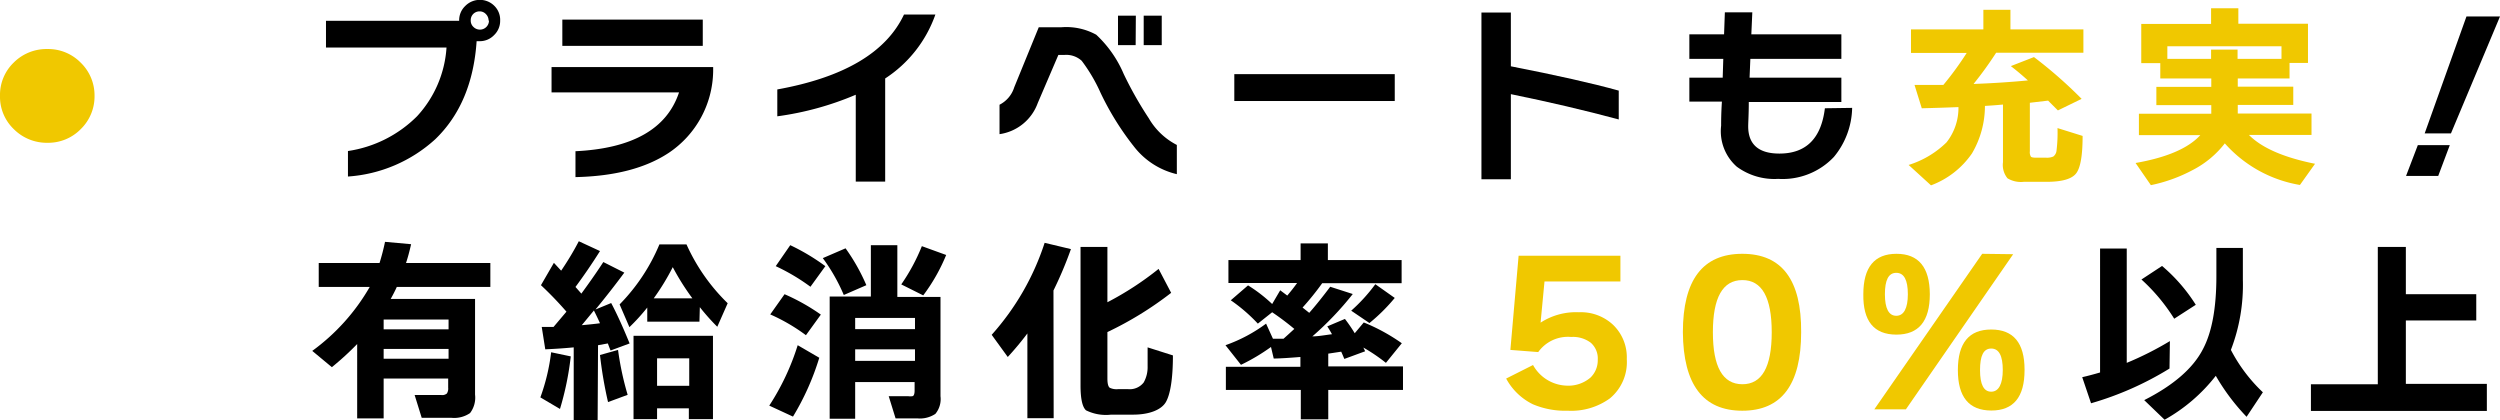
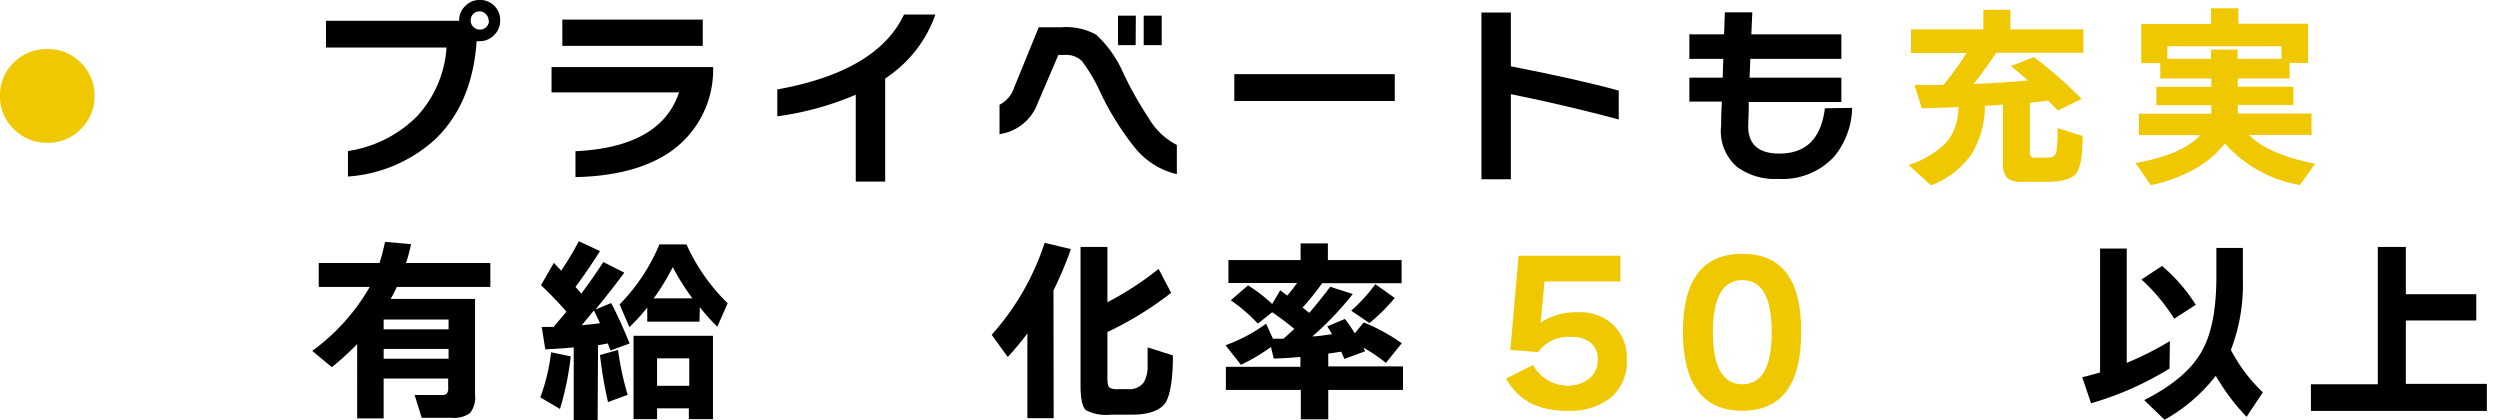
<svg xmlns="http://www.w3.org/2000/svg" viewBox="0 0 254.92 42.84">
  <defs>
    <style>.cls-1{fill:#f0c800;}</style>
  </defs>
  <g id="レイヤー_2" data-name="レイヤー 2">
    <g id="TOPデータ">
      <path class="cls-1" d="M9.64,9.76a4.64,4.64,0,0,1-1.4,3.4,4.64,4.64,0,0,1-3.4,1.4,4.74,4.74,0,0,1-3.42-1.38A4.57,4.57,0,0,1,0,9.76a4.58,4.58,0,0,1,1.42-3.4A4.72,4.72,0,0,1,4.84,5a4.64,4.64,0,0,1,3.4,1.4A4.64,4.64,0,0,1,9.64,9.76Z" />
      <path d="M51,2.1a2,2,0,0,1-.62,1.48,2,2,0,0,1-1.48.62l-.3,0q-.43,6.35-4.22,10A14.69,14.69,0,0,1,35.48,18V15.4a12.56,12.56,0,0,0,7.05-3.55,11.4,11.4,0,0,0,3-7H33.24V2.12H46.82v0A2,2,0,0,1,47.43.62a2.09,2.09,0,0,1,3,0A2,2,0,0,1,51,2.1Zm-1.18,0a.93.93,0,0,0-.27-.66.86.86,0,0,0-.65-.28.9.9,0,0,0-.66.28A.9.9,0,0,0,48,2.1a.86.86,0,0,0,.28.65.93.93,0,0,0,.66.27.92.92,0,0,0,.92-.92Z" />
      <path d="M72.72,7.24a10.19,10.19,0,0,1-4.52,8.34q-3.54,2.35-9.52,2.48V15.42q8.71-.42,10.56-6h-13V6.84H72.72ZM71.66,4.68H57.34V2H71.66Z" />
      <path d="M95.38,1.48A12.84,12.84,0,0,1,90.26,8V18.52h-3V9.66a30.89,30.89,0,0,1-8,2.2V9.12Q89.45,7.28,92.18,1.48Z" />
      <path d="M120,17.76a7.77,7.77,0,0,1-4.28-2.7,28.64,28.64,0,0,1-3.5-5.6,16.64,16.64,0,0,0-1.92-3.26,2.33,2.33,0,0,0-1.74-.6h-.64l-2.1,4.9a4.88,4.88,0,0,1-3.9,3.18v-3a3,3,0,0,0,1.5-1.78l2.5-6.12h2.3a6.34,6.34,0,0,1,3.56.76,11.74,11.74,0,0,1,2.8,4,37.7,37.7,0,0,0,2.56,4.52A7,7,0,0,0,120,14.78ZM115.8,4.6H114v-3h1.82Zm2.66,0h-1.84v-3h1.84Z" />
      <path d="M142.22,10.3H125.86V7.56h16.36Z" />
      <path d="M165.06,12.18q-5.17-1.39-11-2.58v8.68h-3v-17h3V6.76q7,1.37,11,2.48Z" />
      <path d="M188.86,11A8.06,8.06,0,0,1,187,16a7.19,7.19,0,0,1-5.68,2.24A6.47,6.47,0,0,1,177.1,17a4.82,4.82,0,0,1-1.6-4.18c0-.43,0-1.25.08-2.46h-3.32V7.92h3.4L175.72,6h-3.46V3.5h3.54l.08-2.24h2.8l-.1,2.24h9.18V6h-9.28l-.08,1.92h9.36V10.4h-9.44c0,1.25-.06,2.08-.06,2.48,0,1.85,1.07,2.78,3.18,2.78q4.08,0,4.64-4.62Z" />
      <path class="cls-1" d="M202.4,10.8a9.55,9.55,0,0,1-1.32,4.84,8.78,8.78,0,0,1-4.18,3.26l-2.28-2.08a9.58,9.58,0,0,0,3.86-2.3,5.67,5.67,0,0,0,1.22-3.6c-1.24.05-2.49.09-3.74.12l-.74-2.38,2.94,0a32.57,32.57,0,0,0,2.38-3.26h-5.68V3h7.38V1H205V3h7.44V5.38h-8.9a36.92,36.92,0,0,1-2.3,3.18c1.93-.07,3.78-.19,5.54-.36-.56-.51-1.14-1-1.74-1.46l2.36-.92a45.34,45.34,0,0,1,4.86,4.26l-2.42,1.18-1-1-1.86.22v4.94a.89.89,0,0,0,.11.56c.07.07.26.1.57.1h1a1.59,1.59,0,0,0,.71-.12.85.85,0,0,0,.33-.61,15,15,0,0,0,.1-2.29l2.56.8c0,2-.22,3.25-.66,3.82s-1.44.86-3,.86h-2.34a2.64,2.64,0,0,1-1.66-.36,2.15,2.15,0,0,1-.46-1.64V10.66C203.85,10.7,203.23,10.75,202.4,10.8Z" />
      <path class="cls-1" d="M226.86,14.62a9.81,9.81,0,0,1-3.24,2.7,15.84,15.84,0,0,1-4.3,1.56l-1.56-2.26q4.78-.84,6.6-2.84H218.1V11.6h7.38v-.88h-5.6V8.86h5.6V8h-5.2V6.44h-1.94v-4h7.12V.84h2.78V2.42h7.1v4h-1.88V8h-5.28v.84h5.66v1.86h-5.66v.88h7.52v2.18h-6.38c1.31,1.32,3.55,2.3,6.74,2.94l-1.54,2.16A13.13,13.13,0,0,1,226.86,14.62ZM232.64,6V4.72H221V6h4.46V5.06h2.7V6Z" />
-       <path d="M249.8,14.8l-1.18,3.14h-3.28l1.2-3.14Zm5.12-13.12-5,11.92h-2.68L251.5,1.68Z" />
      <path d="M41.92,24.9c-.16.71-.33,1.35-.52,1.92H50v2.44H40.46c-.16.36-.37.77-.62,1.22h8.6v9.76a2.59,2.59,0,0,1-.51,1.88A2.86,2.86,0,0,1,46,42.6H43l-.72-2.32H45a.73.73,0,0,0,.57-.16.94.94,0,0,0,.13-.58V38.6H39.12v4.06h-2.7V35.08a29.36,29.36,0,0,1-2.58,2.36l-2-1.66a21,21,0,0,0,5.86-6.52h-5.2V26.82h6.2a22.31,22.31,0,0,0,.56-2.16Zm3.82,8.68v-1H39.12v1Zm0,3v-1H39.12v1Z" />
      <path d="M58.2,36.34a30,30,0,0,1-1.1,5.36l-2-1.18a20.58,20.58,0,0,0,1.1-4.6Zm2.74,6.5H58.5V35.42c-.81.08-1.78.15-2.9.2l-.36-2.28,1.2,0,1.32-1.56a36.28,36.28,0,0,0-2.6-2.7l1.32-2.28.74.8c.68-1,1.28-2,1.8-3l2.16,1c-.81,1.29-1.65,2.51-2.5,3.66l.6.68c.73-1,1.48-2.05,2.24-3.22l2.14,1.08q-1.36,1.84-2.94,3.76l1.6-.66c.59,1.11,1.21,2.48,1.88,4.12l-1.94.72c-.07-.16-.16-.4-.28-.72l-1,.18Zm-1.62-9.68c.75-.07,1.37-.13,1.86-.2-.21-.47-.42-.9-.62-1.3ZM64,40.26,62,41a42.13,42.13,0,0,1-.82-4.8l1.84-.52A30.09,30.09,0,0,0,64,40.26Zm7.32-7.46H66V31.36a20.33,20.33,0,0,1-1.82,2l-1-2.32a19.3,19.3,0,0,0,4.06-6.12H70a19.49,19.49,0,0,0,4.2,6l-1.06,2.4a22.21,22.21,0,0,1-1.78-2Zm1.38,9.94H70.24v-1.1H67v1.1H64.6v-8.5h8.1Zm-6-12.32H70.6a25,25,0,0,1-2-3.18A23.59,23.59,0,0,1,66.66,30.42Zm3.58,8.92v-2.8H67v2.8Z" />
-       <path d="M83.54,36.48a26.41,26.41,0,0,1-2.68,6l-2.42-1.12a24.69,24.69,0,0,0,2.9-6.16Zm.16-4.4-1.52,2.1a18.73,18.73,0,0,0-3.64-2.12L80,30A20.77,20.77,0,0,1,83.7,32.08Zm.46-4.94-1.52,2.1a20.43,20.43,0,0,0-3.54-2.1L80.58,25A21.49,21.49,0,0,1,84.16,27.14Zm4.18,1.94-2.3,1a18.45,18.45,0,0,0-2.14-3.76l2.32-1A19.73,19.73,0,0,1,88.34,29.08ZM95.9,40.4a2.37,2.37,0,0,1-.52,1.8,2.84,2.84,0,0,1-1.86.46h-2.2l-.7-2.26h2a1.28,1.28,0,0,0,.4,0c.16,0,.24-.24.24-.56v-.88H87.2V42.7H84.6V30.24h4.2V25h2.7v5.28h4.4Zm-2.6-6.84V32.42H87.2v1.14Zm0,3.24V35.62H87.2V36.8ZM96.48,26a18.59,18.59,0,0,1-2.34,4.12L91.9,29A19.54,19.54,0,0,0,94,25.1Z" />
      <path d="M107.44,42.64h-2.68V34a30.66,30.66,0,0,1-2,2.4l-1.64-2.26a26.19,26.19,0,0,0,5.4-9.38l2.68.64a38.82,38.82,0,0,1-1.78,4.22Zm12.16-6.4c0,2.44-.28,4-.72,4.76s-1.63,1.28-3.34,1.28H113.3a4.58,4.58,0,0,1-2.56-.44c-.37-.33-.56-1.17-.56-2.52V25.18h2.74v5.64a31.64,31.64,0,0,0,5.22-3.4l1.28,2.44a35.14,35.14,0,0,1-6.5,4V38.6c0,.51.08.82.24.94a1.61,1.61,0,0,0,.86.14h1a1.8,1.8,0,0,0,1.6-.68,3.17,3.17,0,0,0,.4-1.64c0-.64,0-1.29,0-1.94Z" />
      <path d="M129.6,35.38a20.11,20.11,0,0,1-3.06,1.82l-1.58-2A15.72,15.72,0,0,0,129.1,33l.7,1.54,1.08,0c.37-.33.74-.67,1.1-1a27.15,27.15,0,0,0-2.26-1.7L128.26,33a16.8,16.8,0,0,0-2.76-2.38l1.76-1.52A15,15,0,0,1,129.72,31l.82-1.4.72.54c.37-.44.71-.87,1-1.28h-7V26.52h7.36v-1.7h2.78v1.7h7.52v2.36h-8.1a27.39,27.39,0,0,1-2,2.48l.68.54c.67-.76,1.38-1.65,2.14-2.66l2.3.74a31.93,31.93,0,0,1-4.12,4.32c.6,0,1.27-.13,2-.22-.17-.31-.33-.57-.48-.8l1.8-.76c.33.43.67.91,1,1.46l.92-1.1A19.06,19.06,0,0,1,142.94,35l-1.62,2a17.76,17.76,0,0,0-2.3-1.56l.18.38-2.12.78c-.07-.16-.17-.41-.32-.74l-1.32.2v1.3h7.62v2.4h-7.62v3h-2.8v-3H125V37.4h7.6v-1c-1.11.09-2,.15-2.72.16Zm12.62-5a18.39,18.39,0,0,1-2.58,2.56l-1.86-1.26a17.21,17.21,0,0,0,2.46-2.7Z" />
      <path class="cls-1" d="M165.88,36.62a4.79,4.79,0,0,1-1.72,4,6.71,6.71,0,0,1-4.3,1.26,8.44,8.44,0,0,1-3.56-.66,6.17,6.17,0,0,1-2.72-2.62l2.74-1.38a4.06,4.06,0,0,0,3.36,2.1,3.47,3.47,0,0,0,2.5-.82,2.45,2.45,0,0,0,.74-1.82,2.13,2.13,0,0,0-.71-1.73,3,3,0,0,0-2-.59,3.72,3.72,0,0,0-3.36,1.54l-2.84-.22.84-9.6h10.38V28.7h-7.74l-.4,4.2A6.61,6.61,0,0,1,161,31.84a4.8,4.8,0,0,1,3.46,1.26A4.59,4.59,0,0,1,165.88,36.62Z" />
      <path class="cls-1" d="M183.66,33.88q0,8-6,8t-6.06-8q0-8,6.06-8T183.66,33.88Zm-3,0q0-5.33-3-5.32t-3,5.32q0,5.29,3,5.3T180.66,33.88Z" />
-       <path class="cls-1" d="M196.78,30q0,4.13-3.42,4.12T190,30q0-4.12,3.38-4.12T196.78,30Zm8.5-4.08L194.34,41.74h-3.22l11-15.86ZM194.54,30c0-1.45-.39-2.18-1.18-2.18s-1.16.73-1.16,2.18.39,2.2,1.16,2.2S194.54,31.43,194.54,30Zm11.9,7.74q0,4.13-3.4,4.12t-3.4-4.12q0-4.14,3.4-4.14T206.44,37.7Zm-2.22,0c0-1.47-.39-2.2-1.18-2.2s-1.14.73-1.14,2.2.38,2.2,1.14,2.2S204.22,39.17,204.22,37.7Z" />
      <path d="M221.22,37.58a32.16,32.16,0,0,1-8,3.54l-.9-2.66c.53-.12,1.14-.28,1.82-.48V25.34h2.72V37a32.42,32.42,0,0,0,4.4-2.22Zm2.68-6.5-2.2,1.42a18.89,18.89,0,0,0-3.34-4l2.1-1.38A17.09,17.09,0,0,1,223.9,31.08ZM230.74,40l-1.66,2.5a21.53,21.53,0,0,1-3.14-4.18,17.32,17.32,0,0,1-5.22,4.48l-2.08-2c3-1.52,5-3.26,6-5.22Q226,33,226,28.18v-2.9h2.7v3.24a18.48,18.48,0,0,1-1.22,7.16A16.21,16.21,0,0,0,230.74,40Z" />
      <path d="M253.58,41.9H235.64V39.18h6.82v-14h2.86V30h7.18v2.68h-7.18v6.46h8.26Z" />
    </g>
  </g>
</svg>